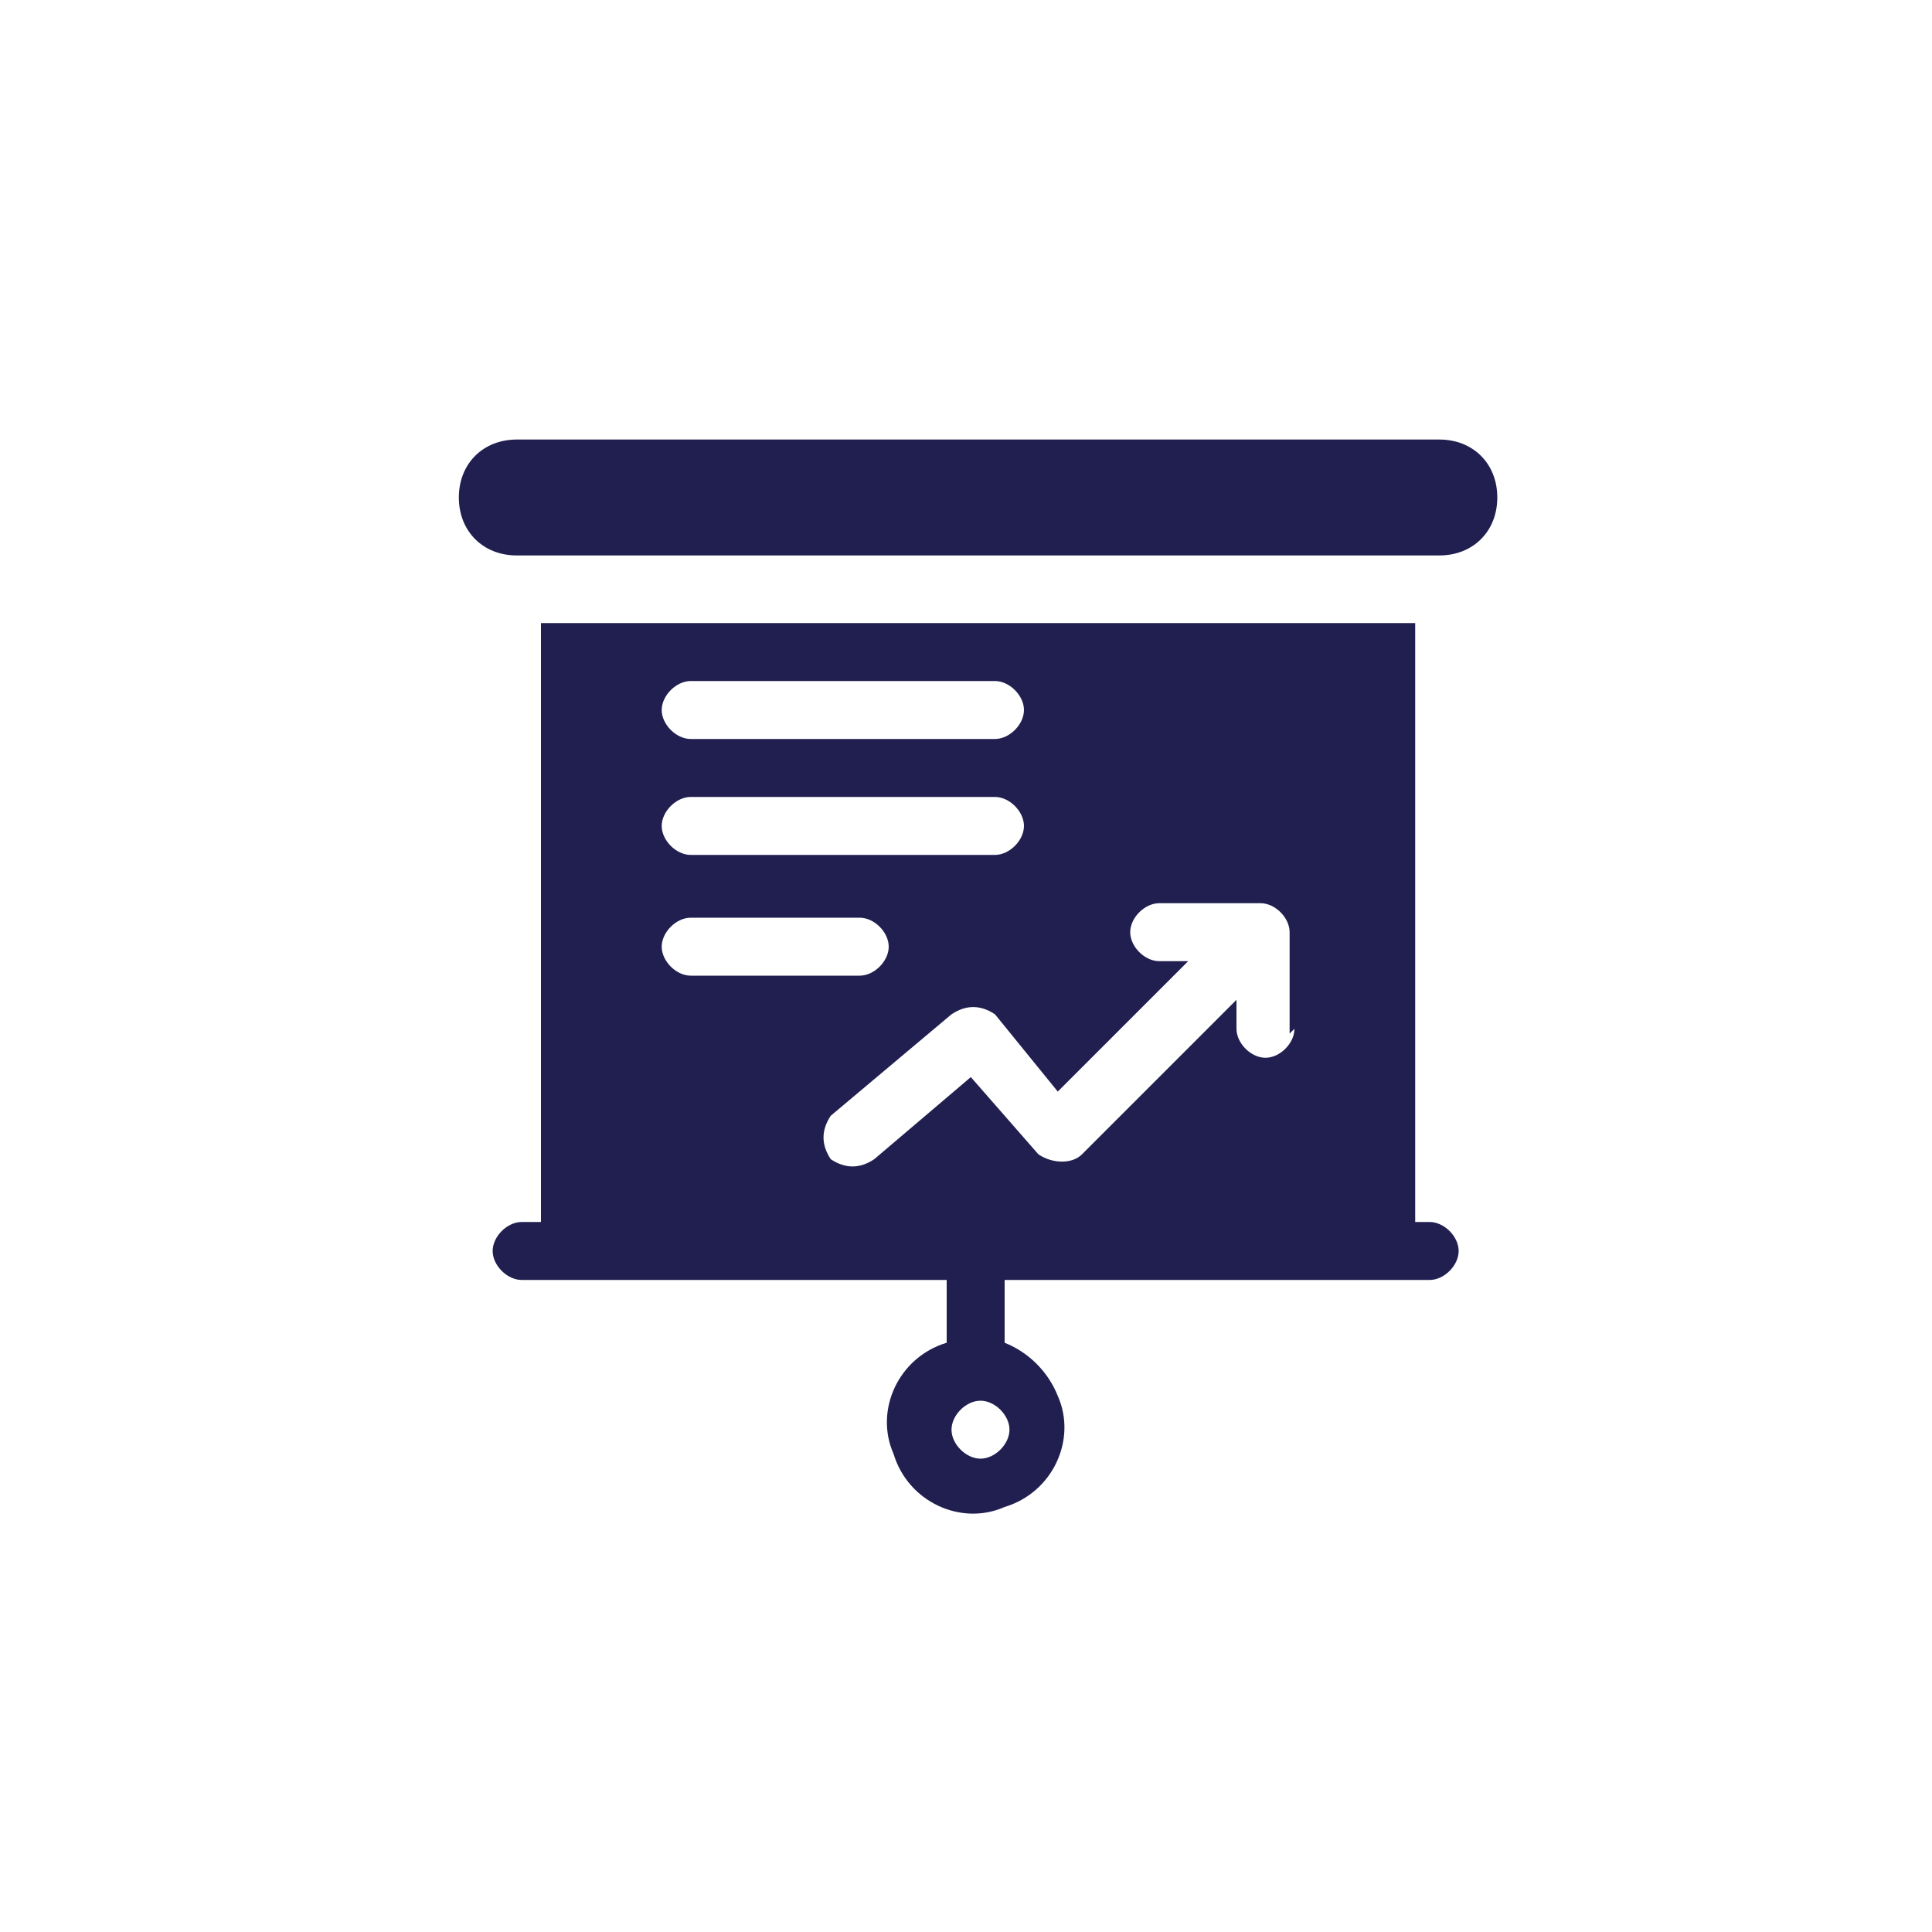
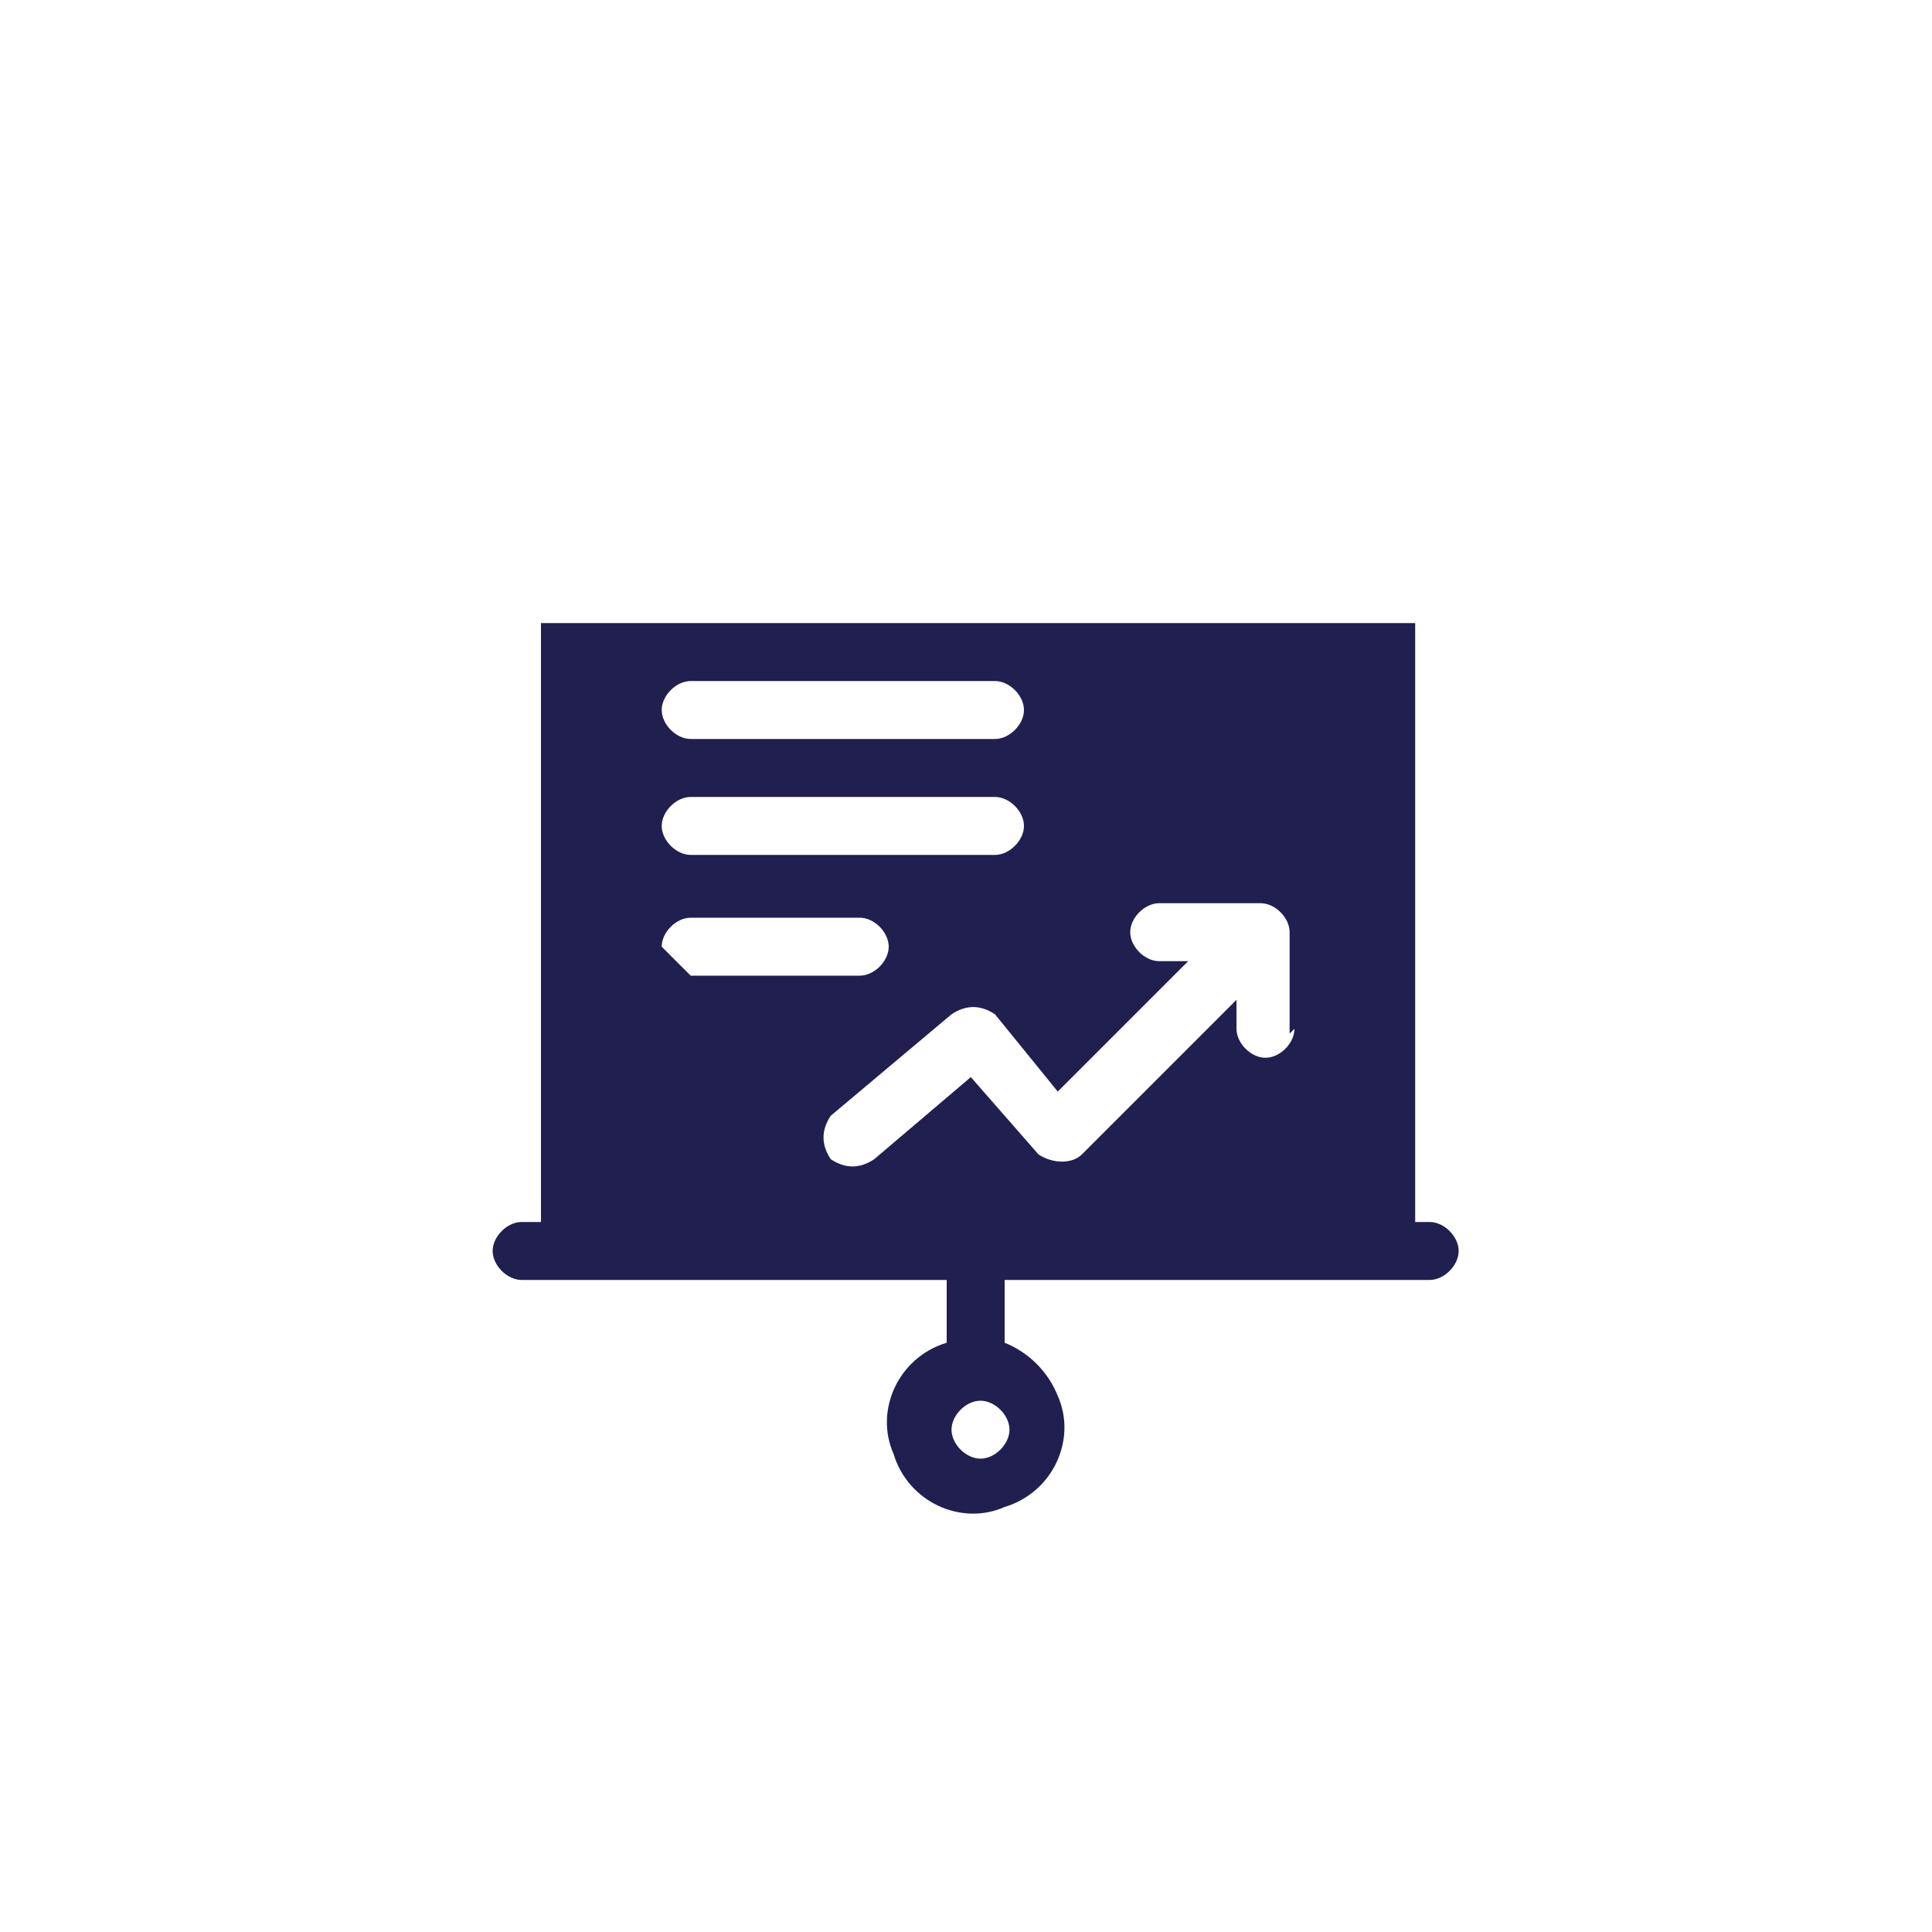
<svg xmlns="http://www.w3.org/2000/svg" id="Layer_1" version="1.1" viewBox="0 0 40 40">
  <defs>
    <style>
      .st0 {
        fill: #211f50;
      }
    </style>
  </defs>
-   <path class="st0" d="M29.8,9.1H10.7c-.7,0-1.2.5-1.2,1.2s.5,1.2,1.2,1.2h19.1c.7,0,1.2-.5,1.2-1.2s-.5-1.2-1.2-1.2Z" />
-   <path class="st0" d="M29.7,25.3h-.4v-12.4H11.2v12.4h-.4c-.3,0-.6.3-.6.6s.3.6.6.6h8.8v1.3c-1,.3-1.5,1.4-1.1,2.3.3,1,1.4,1.5,2.3,1.1,1-.3,1.5-1.4,1.1-2.3-.2-.5-.6-.9-1.1-1.1v-1.3h8.8c.3,0,.6-.3.6-.6s-.3-.6-.6-.6ZM20.3,30.2c-.3,0-.6-.3-.6-.6s.3-.6.6-.6.6.3.6.6c0,.3-.3.6-.6.6ZM14.3,14.1h6.3c.3,0,.6.3.6.6s-.3.6-.6.6h-6.3c-.3,0-.6-.3-.6-.6s.3-.6.6-.6ZM14.3,16.5h6.3c.3,0,.6.3.6.6s-.3.6-.6.6h-6.3c-.3,0-.6-.3-.6-.6s.3-.6.6-.6ZM13.7,19.6c0-.3.3-.6.6-.6h3.5c.3,0,.6.3.6.6s-.3.6-.6.6h-3.5c-.3,0-.6-.3-.6-.6ZM26.8,21.3c0,.3-.3.6-.6.6s-.6-.3-.6-.6v-.6l-3.2,3.2c-.2.2-.6.2-.9,0,0,0,0,0,0,0l-1.4-1.6-2,1.7c-.3.2-.6.2-.9,0-.2-.3-.2-.6,0-.9l2.5-2.1c.3-.2.6-.2.9,0,0,0,0,0,0,0l1.3,1.6,2.7-2.7h-.6c-.3,0-.6-.3-.6-.6s.3-.6.6-.6h2.1c.3,0,.6.3.6.6v2.1Z" />
+   <path class="st0" d="M29.7,25.3h-.4v-12.4H11.2v12.4h-.4c-.3,0-.6.3-.6.6s.3.6.6.6h8.8v1.3c-1,.3-1.5,1.4-1.1,2.3.3,1,1.4,1.5,2.3,1.1,1-.3,1.5-1.4,1.1-2.3-.2-.5-.6-.9-1.1-1.1v-1.3h8.8c.3,0,.6-.3.6-.6s-.3-.6-.6-.6ZM20.3,30.2c-.3,0-.6-.3-.6-.6s.3-.6.6-.6.6.3.6.6c0,.3-.3.6-.6.6ZM14.3,14.1h6.3c.3,0,.6.3.6.6s-.3.6-.6.6h-6.3c-.3,0-.6-.3-.6-.6s.3-.6.6-.6ZM14.3,16.5h6.3c.3,0,.6.3.6.6s-.3.6-.6.6h-6.3c-.3,0-.6-.3-.6-.6s.3-.6.6-.6ZM13.7,19.6c0-.3.3-.6.6-.6h3.5c.3,0,.6.3.6.6s-.3.6-.6.6h-3.5ZM26.8,21.3c0,.3-.3.6-.6.6s-.6-.3-.6-.6v-.6l-3.2,3.2c-.2.2-.6.2-.9,0,0,0,0,0,0,0l-1.4-1.6-2,1.7c-.3.2-.6.2-.9,0-.2-.3-.2-.6,0-.9l2.5-2.1c.3-.2.6-.2.9,0,0,0,0,0,0,0l1.3,1.6,2.7-2.7h-.6c-.3,0-.6-.3-.6-.6s.3-.6.6-.6h2.1c.3,0,.6.3.6.6v2.1Z" />
</svg>